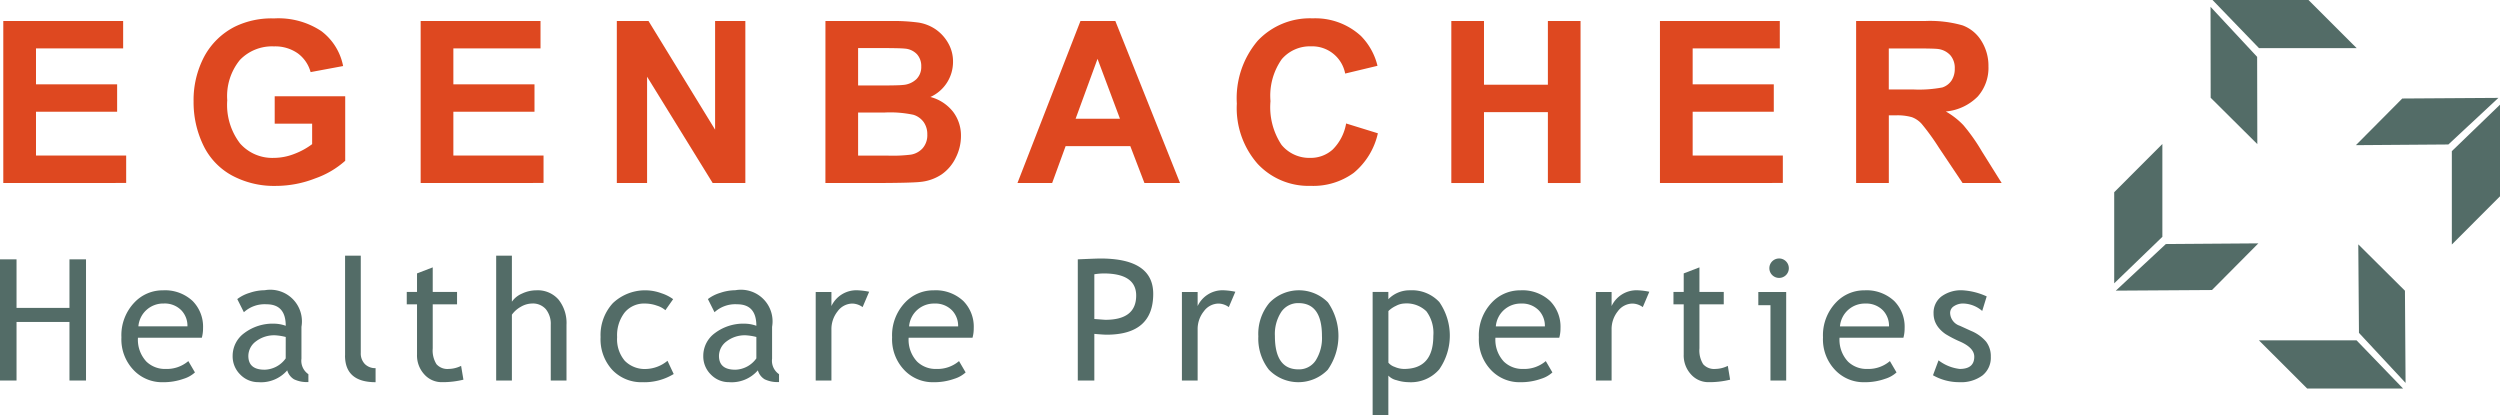
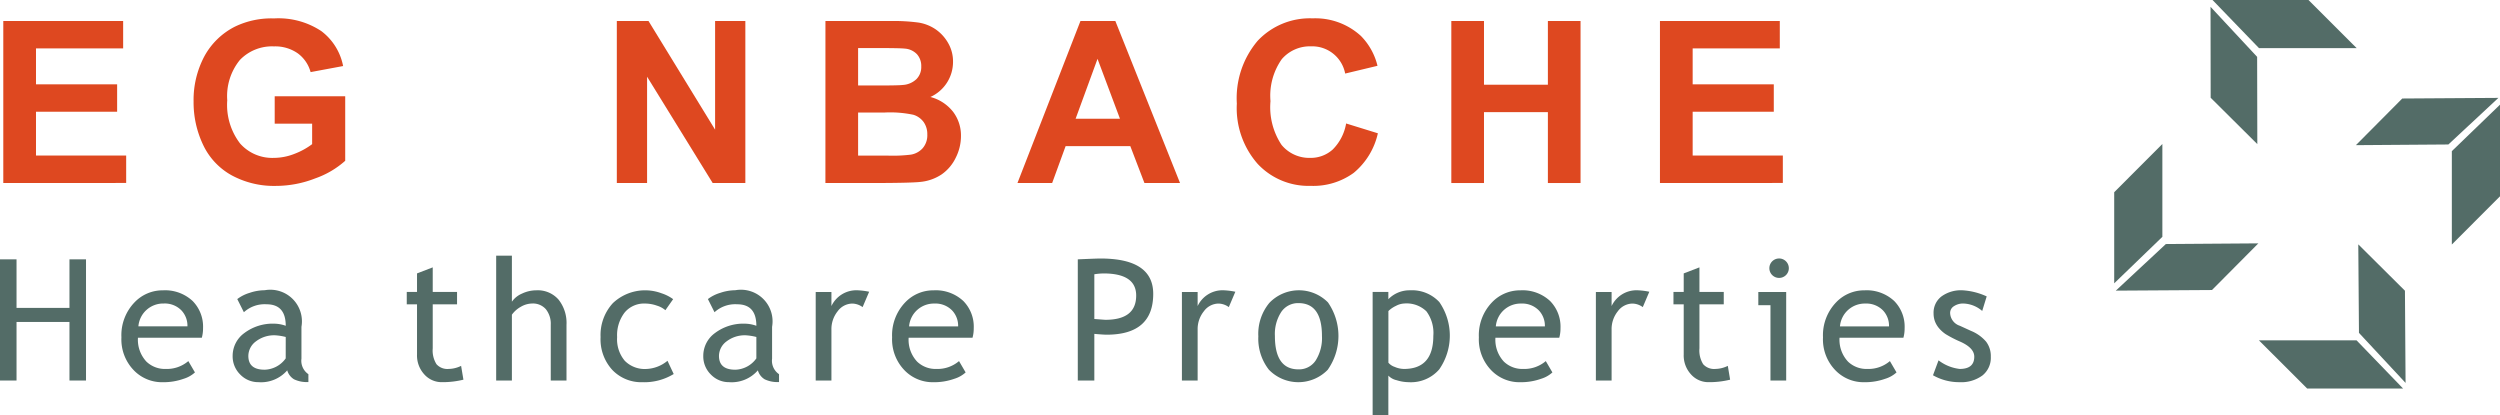
<svg xmlns="http://www.w3.org/2000/svg" width="237.261" height="39.408" viewBox="0 0 237.261 39.408">
  <g id="Group_1492" data-name="Group 1492" transform="translate(-339 348)">
    <path id="Path_1" data-name="Path 1" d="M1224.46,501.678V496.12h-5.024v5.558h-1.57v-11.5h1.57v4.608h5.024v-4.608h1.57v11.5Z" transform="translate(-878.867 -813.565)" fill="#536c67" />
    <path id="Path_2" data-name="Path 2" d="M1234.618,497.007h-6.06a3.038,3.038,0,0,0,.808,2.269,2.535,2.535,0,0,0,1.838.691,3.137,3.137,0,0,0,2.135-.745l.628,1.075a2.808,2.808,0,0,1-1.06.6,5.723,5.723,0,0,1-1.993.33,3.721,3.721,0,0,1-2.693-1.076,4.213,4.213,0,0,1-1.232-3.186,4.494,4.494,0,0,1,1.263-3.336,3.675,3.675,0,0,1,2.677-1.123,3.829,3.829,0,0,1,2.818,1.013,3.465,3.465,0,0,1,.989,2.583,3.306,3.306,0,0,1-.118.909M1231,493.758a2.359,2.359,0,0,0-2.4,2.166h4.655a2.12,2.12,0,0,0-.565-1.507,2.2,2.2,0,0,0-1.688-.659" transform="translate(-876.466 -812.953)" fill="#536c67" />
    <path id="Path_3" data-name="Path 3" d="M1240.526,500.1a3.292,3.292,0,0,1-2.74,1.122,2.361,2.361,0,0,1-1.714-.718,2.413,2.413,0,0,1-.727-1.786,2.669,2.669,0,0,1,1.118-2.163,4.468,4.468,0,0,1,2.854-.883,3.33,3.33,0,0,1,1.067.2q0-2.041-1.821-2.041a2.911,2.911,0,0,0-2.151.754l-.628-1.249a3.688,3.688,0,0,1,1.174-.591,4.544,4.544,0,0,1,1.432-.248,3,3,0,0,1,3.485,3.477v3.015a1.541,1.541,0,0,0,.659,1.476v.745a2.818,2.818,0,0,1-1.362-.259,1.462,1.462,0,0,1-.648-.855m-.141-3.163a5.394,5.394,0,0,0-.988-.158,2.836,2.836,0,0,0-1.846.581,1.728,1.728,0,0,0-.714,1.373q0,1.311,1.546,1.311a2.536,2.536,0,0,0,2-1.075Z" transform="translate(-874.266 -812.953)" fill="#536c67" />
-     <path id="Path_4" data-name="Path 4" d="M1243.791,499.372V489.9h1.49v9.223a1.445,1.445,0,0,0,.389,1.065,1.378,1.378,0,0,0,1.016.388v1.334q-2.9,0-2.9-2.535" transform="translate(-872.042 -813.638)" fill="#536c67" />
    <path id="Path_5" data-name="Path 5" d="M1249.4,494.289h-.974v-1.177h.974v-1.758l1.491-.574v2.332h2.308v1.177h-2.308v4.176a2.447,2.447,0,0,0,.358,1.507,1.383,1.383,0,0,0,1.149.447,2.749,2.749,0,0,0,1.186-.291l.22,1.311a8.267,8.267,0,0,1-2.034.236,2.2,2.2,0,0,1-1.684-.744,2.645,2.645,0,0,1-.686-1.871Z" transform="translate(-870.823 -813.406)" fill="#536c67" />
    <path id="Path_6" data-name="Path 6" d="M1260.324,501.751v-5.283a2.21,2.21,0,0,0-.464-1.484,1.622,1.622,0,0,0-1.3-.541,2.164,2.164,0,0,0-1.088.317,2.581,2.581,0,0,0-.836.743v6.248h-1.492V489.9h1.492v4.372a2.217,2.217,0,0,1,.963-.772,3.193,3.193,0,0,1,1.368-.311,2.616,2.616,0,0,1,2.093.879,3.557,3.557,0,0,1,.758,2.4v5.283Z" transform="translate(-869.055 -813.638)" fill="#536c67" />
    <path id="Path_7" data-name="Path 7" d="M1269.876,493.342l-.738,1.051a2.211,2.211,0,0,0-.8-.432,3.4,3.4,0,0,0-1.134-.2,2.39,2.39,0,0,0-1.932.851,3.527,3.527,0,0,0-.714,2.336,3.159,3.159,0,0,0,.73,2.249,2.654,2.654,0,0,0,2.026.773,3.34,3.34,0,0,0,2.024-.777l.589,1.256a5.364,5.364,0,0,1-2.975.777,3.8,3.8,0,0,1-2.841-1.155,4.29,4.29,0,0,1-1.123-3.123,4.466,4.466,0,0,1,1.166-3.226,4.451,4.451,0,0,1,4.6-.942,3.978,3.978,0,0,1,1.123.566" transform="translate(-866.99 -812.953)" fill="#536c67" />
    <path id="Path_8" data-name="Path 8" d="M1275.883,500.1a3.293,3.293,0,0,1-2.74,1.122,2.359,2.359,0,0,1-1.714-.718,2.408,2.408,0,0,1-.727-1.786,2.668,2.668,0,0,1,1.118-2.163,4.464,4.464,0,0,1,2.853-.883,3.324,3.324,0,0,1,1.067.2q0-2.041-1.82-2.041a2.908,2.908,0,0,0-2.151.754l-.628-1.249a3.654,3.654,0,0,1,1.173-.591,4.546,4.546,0,0,1,1.433-.248,3,3,0,0,1,3.485,3.477v3.015a1.541,1.541,0,0,0,.659,1.476v.745a2.815,2.815,0,0,1-1.361-.259,1.455,1.455,0,0,1-.648-.855m-.142-3.163a5.407,5.407,0,0,0-.988-.158,2.836,2.836,0,0,0-1.846.581,1.727,1.727,0,0,0-.714,1.373q0,1.311,1.548,1.311a2.536,2.536,0,0,0,2-1.075Z" transform="translate(-864.958 -812.953)" fill="#536c67" />
    <path id="Path_9" data-name="Path 9" d="M1283.6,494.1a1.714,1.714,0,0,0-.981-.337,1.748,1.748,0,0,0-1.386.73,2.706,2.706,0,0,0-.592,1.758v4.819h-1.492v-8.407h1.492V494a2.615,2.615,0,0,1,2.425-1.5,6.859,6.859,0,0,1,1.155.141Z" transform="translate(-862.735 -812.953)" fill="#536c67" />
    <path id="Path_10" data-name="Path 10" d="M1292.517,497.007h-6.059a3.031,3.031,0,0,0,.809,2.269,2.529,2.529,0,0,0,1.837.691,3.138,3.138,0,0,0,2.135-.745l.628,1.075a2.814,2.814,0,0,1-1.06.6,5.727,5.727,0,0,1-1.993.33,3.722,3.722,0,0,1-2.693-1.076,4.219,4.219,0,0,1-1.232-3.186,4.5,4.5,0,0,1,1.263-3.336,3.676,3.676,0,0,1,2.677-1.123,3.828,3.828,0,0,1,2.818,1.013,3.466,3.466,0,0,1,.989,2.583,3.292,3.292,0,0,1-.118.909m-3.618-3.249a2.359,2.359,0,0,0-2.4,2.166h4.655a2.118,2.118,0,0,0-.566-1.507,2.2,2.2,0,0,0-1.688-.659" transform="translate(-861.224 -812.953)" fill="#536c67" />
    <path id="Path_11" data-name="Path 11" d="M1300.408,497.268v4.427h-1.57v-11.5q1.781-.079,2.151-.079,5.008,0,5.008,3.353,0,3.877-4.428,3.877c-.177,0-.565-.025-1.161-.077m0-5.661v4.247q1,.078,1.051.078,2.92,0,2.921-2.3,0-2.105-3.116-2.1a6.167,6.167,0,0,0-.855.078" transform="translate(-857.551 -813.582)" fill="#536c67" />
    <path id="Path_12" data-name="Path 12" d="M1311.111,494.1a1.707,1.707,0,0,0-.98-.337,1.746,1.746,0,0,0-1.386.73,2.7,2.7,0,0,0-.592,1.758v4.819h-1.492v-8.407h1.492V494a2.613,2.613,0,0,1,2.424-1.5,6.844,6.844,0,0,1,1.155.141Z" transform="translate(-855.492 -812.953)" fill="#536c67" />
    <path id="Path_13" data-name="Path 13" d="M1312.4,496.843a4.6,4.6,0,0,1,1.047-3.144,3.883,3.883,0,0,1,5.562-.047,5.581,5.581,0,0,1-.026,6.4,3.891,3.891,0,0,1-5.58-.013,4.781,4.781,0,0,1-1-3.195m1.571,0q0,3.164,2.235,3.163a1.888,1.888,0,0,0,1.638-.848,3.988,3.988,0,0,0,.593-2.315q0-3.123-2.231-3.124a1.92,1.92,0,0,0-1.628.833,3.82,3.82,0,0,0-.606,2.292" transform="translate(-853.98 -812.953)" fill="#536c67" />
    <path id="Path_14" data-name="Path 14" d="M1322.481,500.6v3.76h-1.492v-11.7h1.492v.69a2.792,2.792,0,0,1,2.049-.846,3.546,3.546,0,0,1,2.787,1.114,5.6,5.6,0,0,1-.009,6.392,3.554,3.554,0,0,1-2.9,1.214,3.871,3.871,0,0,1-1.141-.188,1.517,1.517,0,0,1-.782-.432m0-6.13v4.9a1.323,1.323,0,0,0,.6.4,2.258,2.258,0,0,0,.885.193q2.78,0,2.779-3.139a3.438,3.438,0,0,0-.659-2.332,2.7,2.7,0,0,0-2.111-.738,1.826,1.826,0,0,0-.769.22,2.549,2.549,0,0,0-.723.494" transform="translate(-851.72 -812.953)" fill="#536c67" />
    <path id="Path_15" data-name="Path 15" d="M1336.6,497.007h-6.059a3.037,3.037,0,0,0,.807,2.269,2.531,2.531,0,0,0,1.838.691,3.138,3.138,0,0,0,2.135-.745l.628,1.075a2.812,2.812,0,0,1-1.06.6,5.735,5.735,0,0,1-1.994.33,3.721,3.721,0,0,1-2.693-1.076,4.215,4.215,0,0,1-1.232-3.186,4.5,4.5,0,0,1,1.263-3.336,3.677,3.677,0,0,1,2.677-1.123,3.826,3.826,0,0,1,2.818,1.013,3.465,3.465,0,0,1,.989,2.583,3.292,3.292,0,0,1-.119.909m-3.618-3.249a2.36,2.36,0,0,0-2.4,2.166h4.655a2.122,2.122,0,0,0-.564-1.507,2.208,2.208,0,0,0-1.688-.659" transform="translate(-849.619 -812.953)" fill="#536c67" />
    <path id="Path_16" data-name="Path 16" d="M1342.212,494.1a1.712,1.712,0,0,0-.981-.337,1.752,1.752,0,0,0-1.387.73,2.7,2.7,0,0,0-.591,1.758v4.819h-1.492v-8.407h1.492V494a2.614,2.614,0,0,1,2.425-1.5,6.832,6.832,0,0,1,1.154.141Z" transform="translate(-847.305 -812.953)" fill="#536c67" />
    <path id="Path_17" data-name="Path 17" d="M1344.562,494.289h-.973v-1.177h.973v-1.758l1.492-.574v2.332h2.308v1.177h-2.308v4.176a2.459,2.459,0,0,0,.356,1.507,1.387,1.387,0,0,0,1.151.447,2.757,2.757,0,0,0,1.186-.291l.219,1.311a8.257,8.257,0,0,1-2.034.236,2.2,2.2,0,0,1-1.683-.744,2.642,2.642,0,0,1-.687-1.871Z" transform="translate(-845.77 -813.406)" fill="#536c67" />
    <path id="Path_18" data-name="Path 18" d="M1351.118,501.7v-7.151h-1.153v-1.256h2.645V501.7Zm.817-11.587a.925.925,0,0,1,.926.92.92.92,0,0,1-.926.925.922.922,0,1,1,0-1.844" transform="translate(-844.093 -813.583)" fill="#536c67" />
    <path id="Path_19" data-name="Path 19" d="M1362.453,497.007h-6.06a3.032,3.032,0,0,0,.808,2.269,2.532,2.532,0,0,0,1.837.691,3.136,3.136,0,0,0,2.135-.745l.628,1.075a2.8,2.8,0,0,1-1.06.6,5.728,5.728,0,0,1-1.993.33,3.719,3.719,0,0,1-2.692-1.076,4.21,4.21,0,0,1-1.233-3.186,4.5,4.5,0,0,1,1.263-3.336,3.677,3.677,0,0,1,2.677-1.123,3.832,3.832,0,0,1,2.819,1.013,3.468,3.468,0,0,1,.988,2.583,3.354,3.354,0,0,1-.117.909m-3.619-3.249a2.359,2.359,0,0,0-2.4,2.166h4.655a2.121,2.121,0,0,0-.564-1.507,2.208,2.208,0,0,0-1.689-.659" transform="translate(-842.813 -812.953)" fill="#536c67" />
    <path id="Path_20" data-name="Path 20" d="M1363.088,500.563l.525-1.412a4.067,4.067,0,0,0,2.01.816q1.381,0,1.381-1.161,0-.834-1.334-1.429a10.807,10.807,0,0,1-1.385-.715,3.107,3.107,0,0,1-.621-.553,2.258,2.258,0,0,1-.393-.658,2.185,2.185,0,0,1-.129-.75,1.931,1.931,0,0,1,.753-1.618,3.148,3.148,0,0,1,1.971-.581,6.353,6.353,0,0,1,2.317.581l-.426,1.382a2.85,2.85,0,0,0-1.78-.706,1.553,1.553,0,0,0-.9.251.749.749,0,0,0-.364.635,1.32,1.32,0,0,0,.919,1.224l1.067.488a3.735,3.735,0,0,1,1.428,1.021,2.266,2.266,0,0,1,.447,1.436,2.148,2.148,0,0,1-.793,1.771,3.412,3.412,0,0,1-2.2.638,5.006,5.006,0,0,1-2.5-.659" transform="translate(-840.637 -812.953)" fill="#536c67" />
    <path id="Path_21" data-name="Path 21" d="M1218.114,487.649V472.272h11.375v2.6h-8.271v3.409h7.7v2.6h-7.7v4.162h8.558v2.6Z" transform="translate(-878.802 -818.279)" fill="#de4820" />
    <path id="Path_22" data-name="Path 22" d="M1240.108,482.068v-2.6h6.692v6.122a8.454,8.454,0,0,1-2.83,1.665,10.274,10.274,0,0,1-3.752.719,8.423,8.423,0,0,1-4.208-1.013,6.426,6.426,0,0,1-2.7-2.894,9.369,9.369,0,0,1-.9-4.094,8.822,8.822,0,0,1,1.007-4.268,6.781,6.781,0,0,1,2.948-2.861,7.961,7.961,0,0,1,3.685-.765,7.362,7.362,0,0,1,4.477,1.2,5.437,5.437,0,0,1,2.074,3.32l-3.086.575a3.262,3.262,0,0,0-1.224-1.786,3.725,3.725,0,0,0-2.246-.654,4.222,4.222,0,0,0-3.24,1.288,5.428,5.428,0,0,0-1.2,3.826,6.012,6.012,0,0,0,1.218,4.1,4.07,4.07,0,0,0,3.191,1.367,5.389,5.389,0,0,0,1.961-.38,6.778,6.778,0,0,0,1.686-.924v-1.942Z" transform="translate(-875.038 -818.331)" fill="#de4820" />
-     <path id="Path_23" data-name="Path 23" d="M1249.47,487.649V472.272h11.375v2.6h-8.271v3.409h7.7v2.6h-7.7v4.162h8.558v2.6Z" transform="translate(-870.548 -818.279)" fill="#de4820" />
    <path id="Path_24" data-name="Path 24" d="M1264.207,487.649V472.272h3.007l6.32,10.314V472.272h2.871v15.377h-3.1l-6.226-10.091v10.091Z" transform="translate(-866.668 -818.279)" fill="#de4820" />
    <path id="Path_25" data-name="Path 25" d="M1279.88,472.273h6.139a17.8,17.8,0,0,1,2.717.15,4.025,4.025,0,0,1,1.6.637,3.929,3.929,0,0,1,1.179,1.286,3.473,3.473,0,0,1,.473,1.8,3.65,3.65,0,0,1-2.148,3.336,4.036,4.036,0,0,1,2.15,1.4,3.714,3.714,0,0,1,.752,2.313,4.554,4.554,0,0,1-.49,2.04,4.08,4.08,0,0,1-1.329,1.583,4.392,4.392,0,0,1-2.079.728q-.775.085-3.738.1h-5.229Zm3.1,2.566v3.552h2.032q1.812,0,2.251-.053a2.045,2.045,0,0,0,1.251-.549,1.619,1.619,0,0,0,.459-1.2,1.672,1.672,0,0,0-.4-1.157,1.759,1.759,0,0,0-1.166-.541q-.46-.053-2.651-.052Zm0,6.118v4.091h2.872a14.082,14.082,0,0,0,2.131-.094,1.927,1.927,0,0,0,1.128-.613,1.874,1.874,0,0,0,.436-1.3,1.977,1.977,0,0,0-.338-1.167,1.9,1.9,0,0,0-.971-.7,10.64,10.64,0,0,0-2.751-.217Z" transform="translate(-862.542 -818.278)" fill="#de4820" />
    <path id="Path_26" data-name="Path 26" d="M1309.735,487.648h-3.378l-1.34-3.5h-6.141l-1.277,3.5h-3.293l5.979-15.375h3.312Zm-5.7-6.1-2.13-5.687-2.08,5.687Z" transform="translate(-858.745 -818.278)" fill="#de4820" />
    <path id="Path_27" data-name="Path 27" d="M1321.158,482.049l3.014.932a6.784,6.784,0,0,1-2.3,3.761,6.532,6.532,0,0,1-4.082,1.228,6.605,6.605,0,0,1-5.031-2.091,8.008,8.008,0,0,1-1.972-5.721,8.413,8.413,0,0,1,1.982-5.961,6.8,6.8,0,0,1,5.212-2.124,6.4,6.4,0,0,1,4.583,1.671,6.052,6.052,0,0,1,1.572,2.832l-3.067.736a3.181,3.181,0,0,0-3.243-2.583,3.511,3.511,0,0,0-2.779,1.224,6.022,6.022,0,0,0-1.066,3.974,6.461,6.461,0,0,0,1.047,4.151,3.407,3.407,0,0,0,2.725,1.236,3.106,3.106,0,0,0,2.128-.788,4.576,4.576,0,0,0,1.278-2.477" transform="translate(-854.406 -818.331)" fill="#de4820" />
    <path id="Path_28" data-name="Path 28" d="M1326.9,487.649V472.272h3.1v6.047h6.064v-6.047h3.1v15.377h-3.1v-6.728h-6.064v6.728Z" transform="translate(-850.163 -818.279)" fill="#de4820" />
    <path id="Path_29" data-name="Path 29" d="M1342.575,487.649V472.272h11.374v2.6h-8.27v3.409h7.7v2.6h-7.7v4.162h8.558v2.6Z" transform="translate(-846.038 -818.279)" fill="#de4820" />
-     <path id="Path_30" data-name="Path 30" d="M1357.312,487.648V472.273h6.525a11.188,11.188,0,0,1,3.577.413,3.528,3.528,0,0,1,1.786,1.473,4.434,4.434,0,0,1,.671,2.423,4.1,4.1,0,0,1-1.016,2.855,4.872,4.872,0,0,1-3.032,1.421,7.214,7.214,0,0,1,1.661,1.29,17.483,17.483,0,0,1,1.764,2.5l1.878,3h-3.71l-2.241-3.345a22.022,22.022,0,0,0-1.637-2.264,2.345,2.345,0,0,0-.933-.64,5.027,5.027,0,0,0-1.56-.173h-.629v6.422Zm3.1-8.881h2.293a11.878,11.878,0,0,0,2.785-.188,1.676,1.676,0,0,0,.871-.649,2.014,2.014,0,0,0,.313-1.151,1.839,1.839,0,0,0-.414-1.251,1.9,1.9,0,0,0-1.167-.6q-.377-.053-2.263-.053h-2.418Z" transform="translate(-842.158 -818.278)" fill="#de4820" />
    <path id="Path_31" data-name="Path 31" d="M1393.194,470.694l4.575,4.57H1388.5l-4.412-4.57Z" transform="translate(-835.109 -818.694)" fill="#536c67" />
    <path id="Path_32" data-name="Path 32" d="M1383.938,471.206l.012,8.63,4.428,4.4-.017-8.28Z" transform="translate(-835.148 -818.559)" fill="#536c67" />
    <path id="Path_33" data-name="Path 33" d="M1406.637,487.254l-4.571,4.576v-8.861l4.571-4.411Z" transform="translate(-830.376 -816.624)" fill="#536c67" />
    <path id="Path_34" data-name="Path 34" d="M1408.383,478.047l-9.125.06-4.4,4.427,8.776-.065Z" transform="translate(-832.273 -816.758)" fill="#536c67" />
    <path id="Path_35" data-name="Path 35" d="M1392.149,500.834l-4.575-4.57h9.266l4.412,4.57Z" transform="translate(-834.191 -811.963)" fill="#536c67" />
    <path id="Path_36" data-name="Path 36" d="M1399.525,502.2l-.059-8.749-4.428-4.4.064,8.4Z" transform="translate(-832.226 -813.86)" fill="#536c67" />
    <path id="Path_37" data-name="Path 37" d="M1376.7,486.088l4.571-4.576v8.811l-4.571,4.412Z" transform="translate(-837.053 -815.846)" fill="#536c67" />
    <path id="Path_38" data-name="Path 38" d="M1376.822,493.464l9.126-.059,4.4-4.428-8.778.064Z" transform="translate(-837.021 -813.881)" fill="#536c67" />
  </g>
</svg>